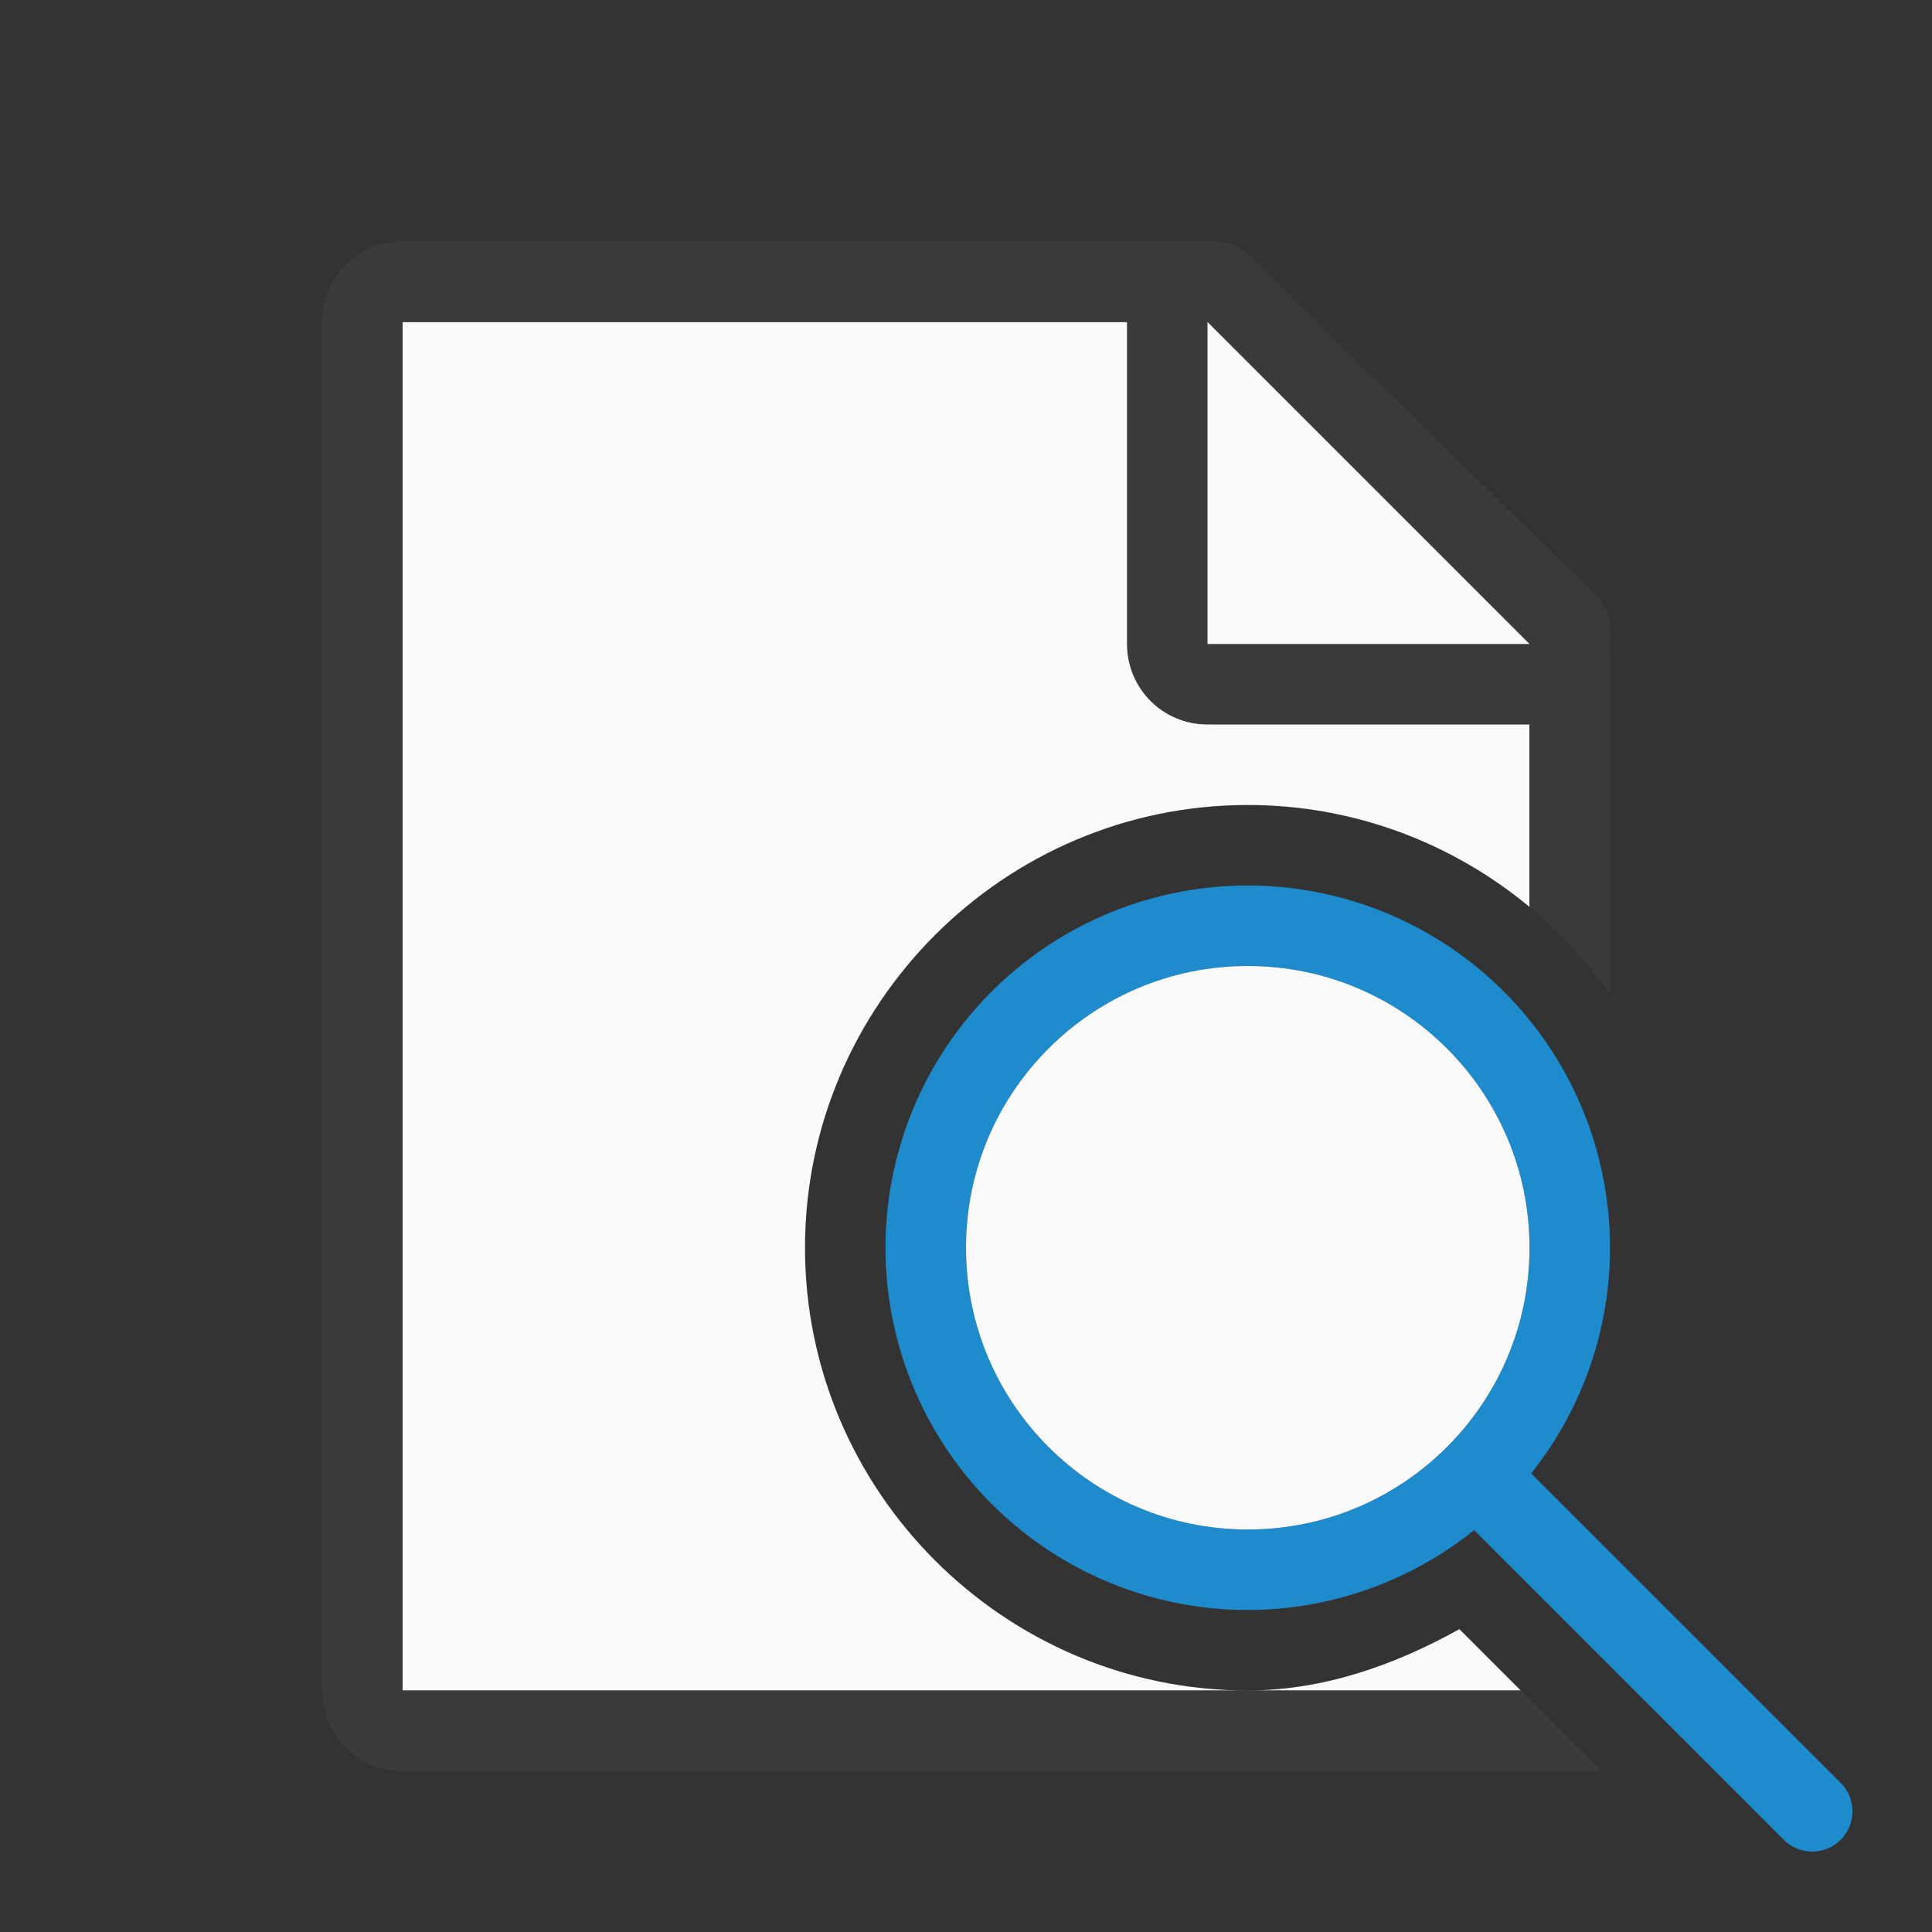
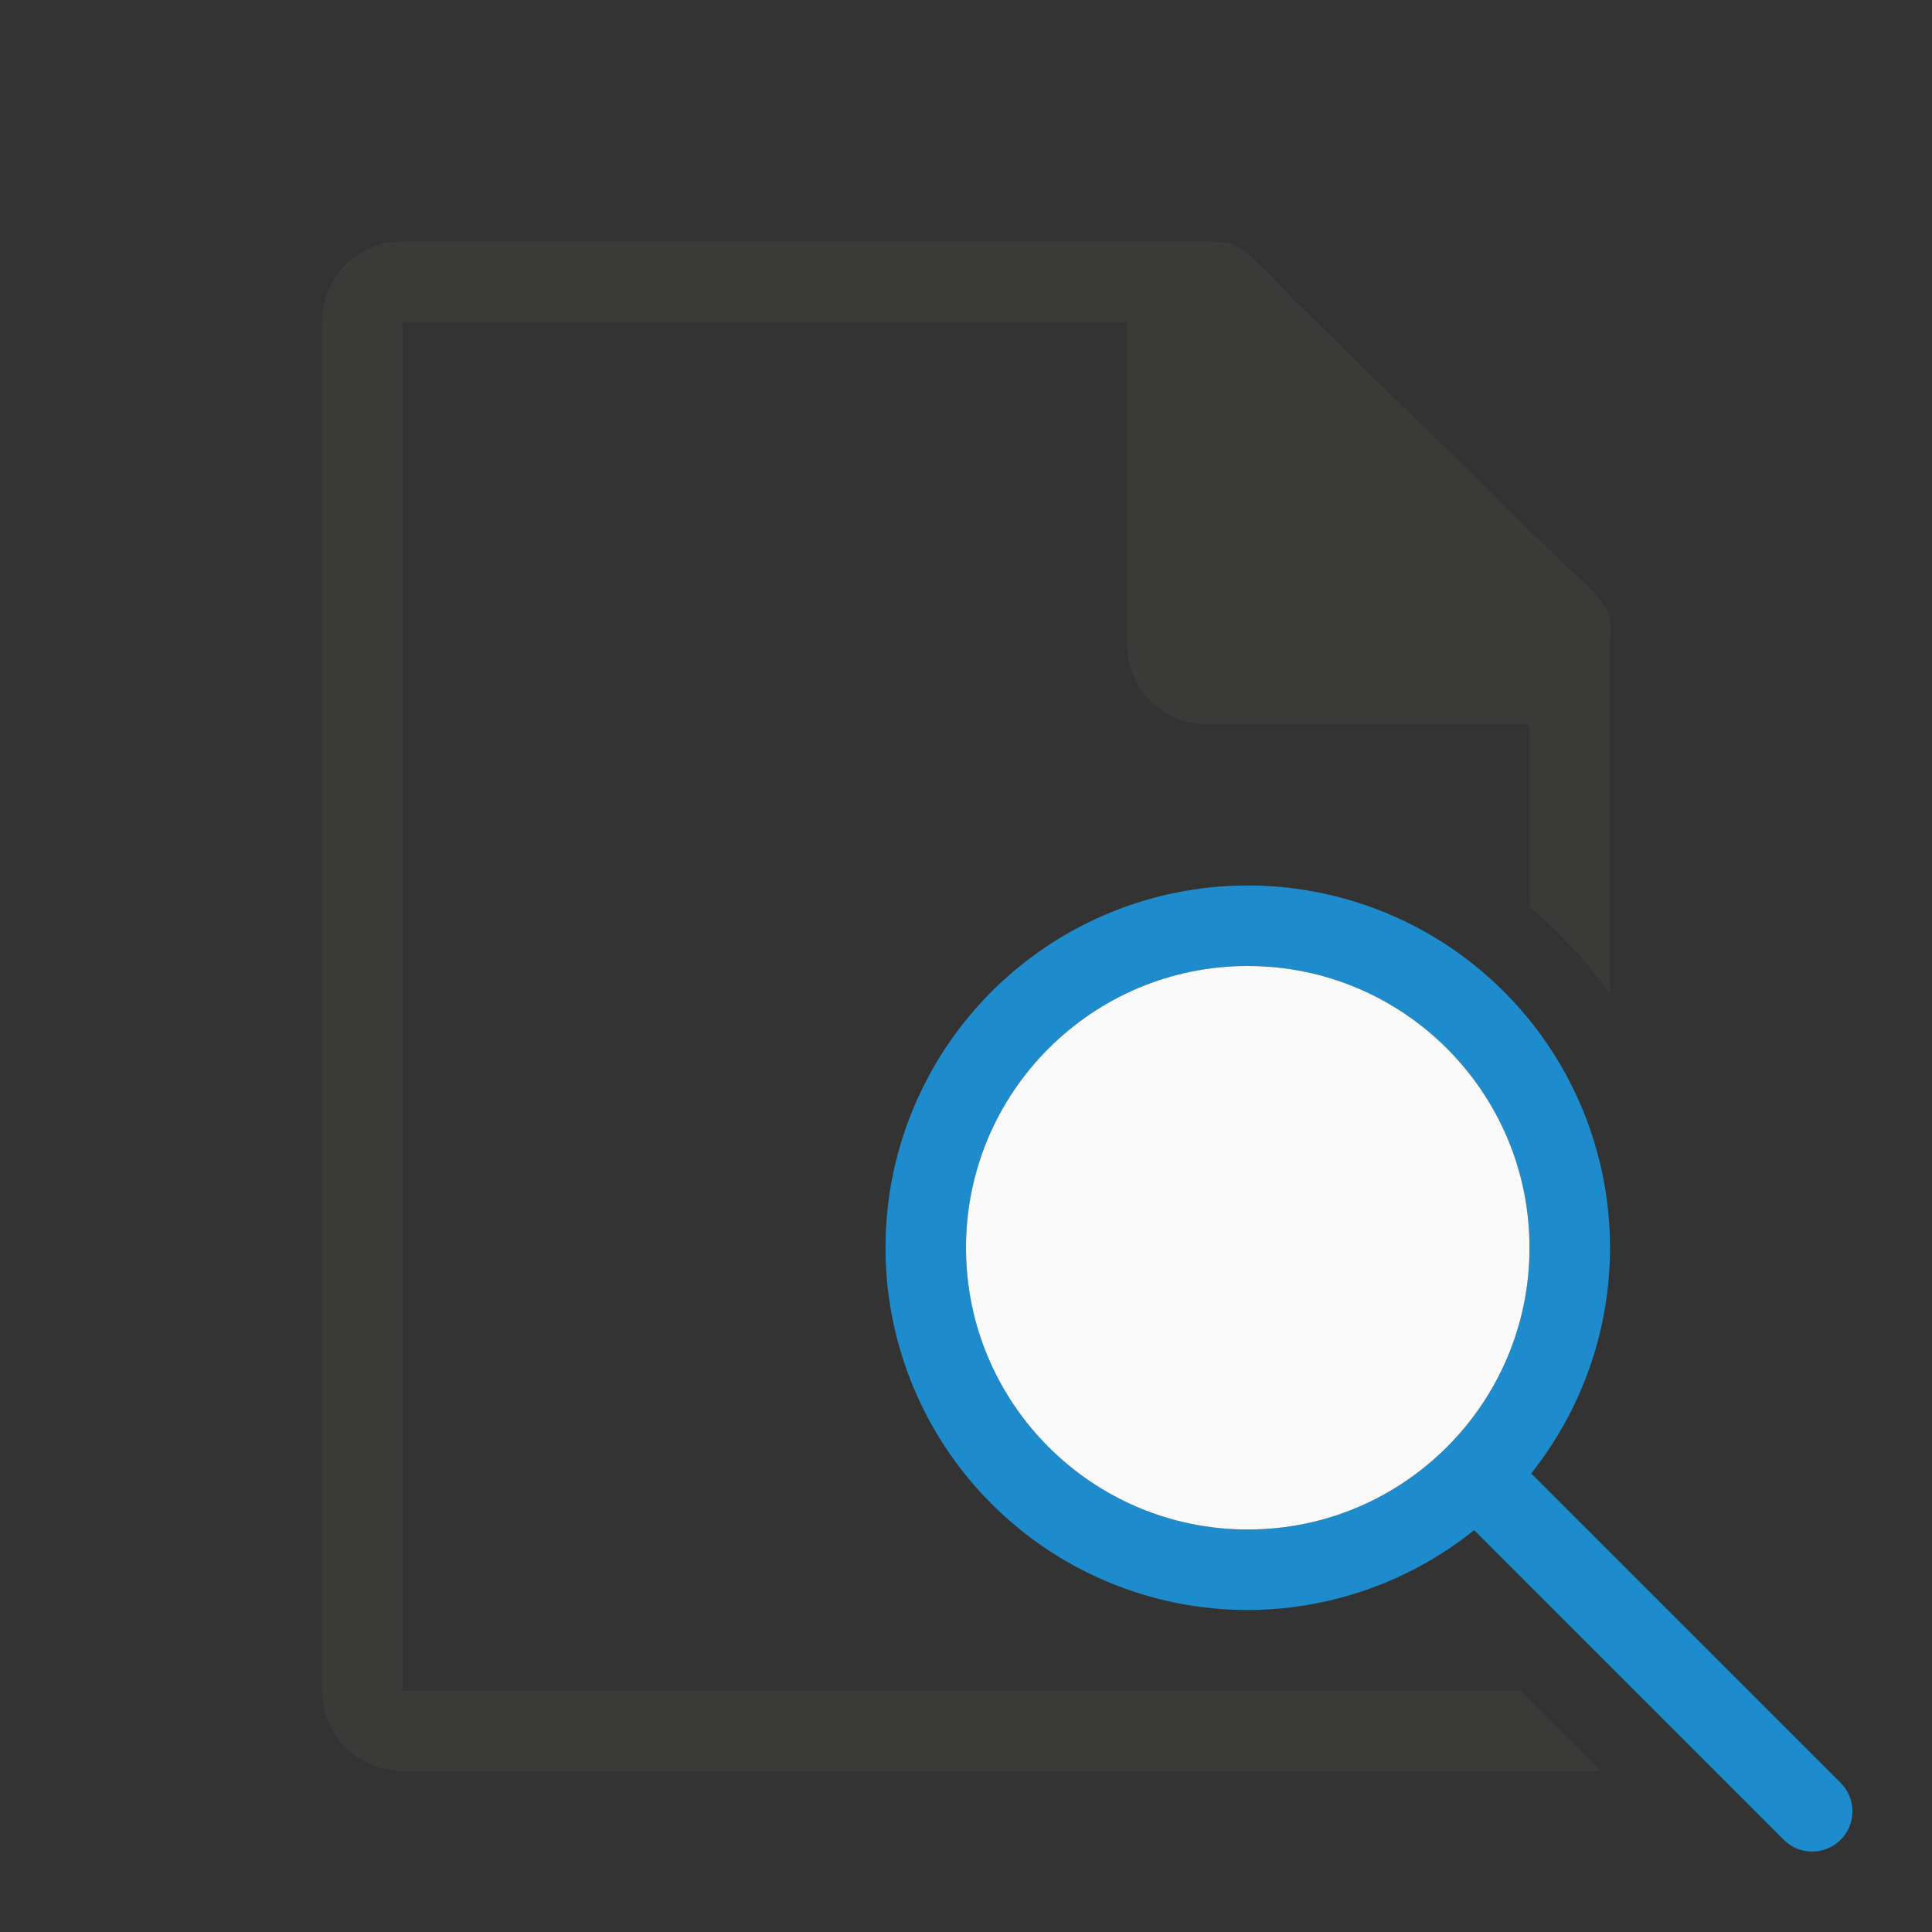
<svg xmlns="http://www.w3.org/2000/svg" viewBox="0 0 24 24">
  <rect x="0" y="0" width="24" height="24" fill="#333333" stroke="none" />
-   <path d="m5 4v17h10.5c-3.026 0-5.5-2.474-5.5-5.5s2.474-5.5 5.5-5.5c1.327 0 2.547.476 3.5 1.266v-3.537l-4-3.729zm13.129 16.238c-.81.45-1.69.76-2.627.762h3.389z" fill="#fafafa" />
  <path d="m5 3c-.554 0-1 .446-1 1v17c0 .554.446 1 1 1h14.891l-1-1h-3.389-.002-10.5v-17h9v4c0 .554.446 1 1 1h4v2.266c.381.316.715.682 1 1.088v-4.104-.209c0-.451.098-.425-.605-1.066l-3.307-3.238c-.71-.737-.71-.736-1.094-.736h-.332-.662z" fill="#3a3a38" />
-   <path d="m15 8h4l-4-4z" fill="#fafafa" fill-rule="evenodd" />
  <path d="m15.5 11a4.5 4.5 0 0 0 -4.5 4.5 4.5 4.5 0 0 0 4.5 4.5 4.5 4.5 0 0 0 2.812-.992l3.84 3.84a.5.5 0 1 0 .707-.707l-3.838-3.838a4.5 4.5 0 0 0 .979-2.803 4.5 4.5 0 0 0 -4.5-4.5zm0 1a3.5 3.5 0 0 1 3.5 3.5 3.5 3.5 0 0 1 -3.5 3.5 3.5 3.5 0 0 1 -3.5-3.5 3.5 3.5 0 0 1 3.5-3.5z" fill="#1e8bcd" />
  <circle cx="15.5" cy="15.5" fill="#fafafa" r="3.5" />
</svg>